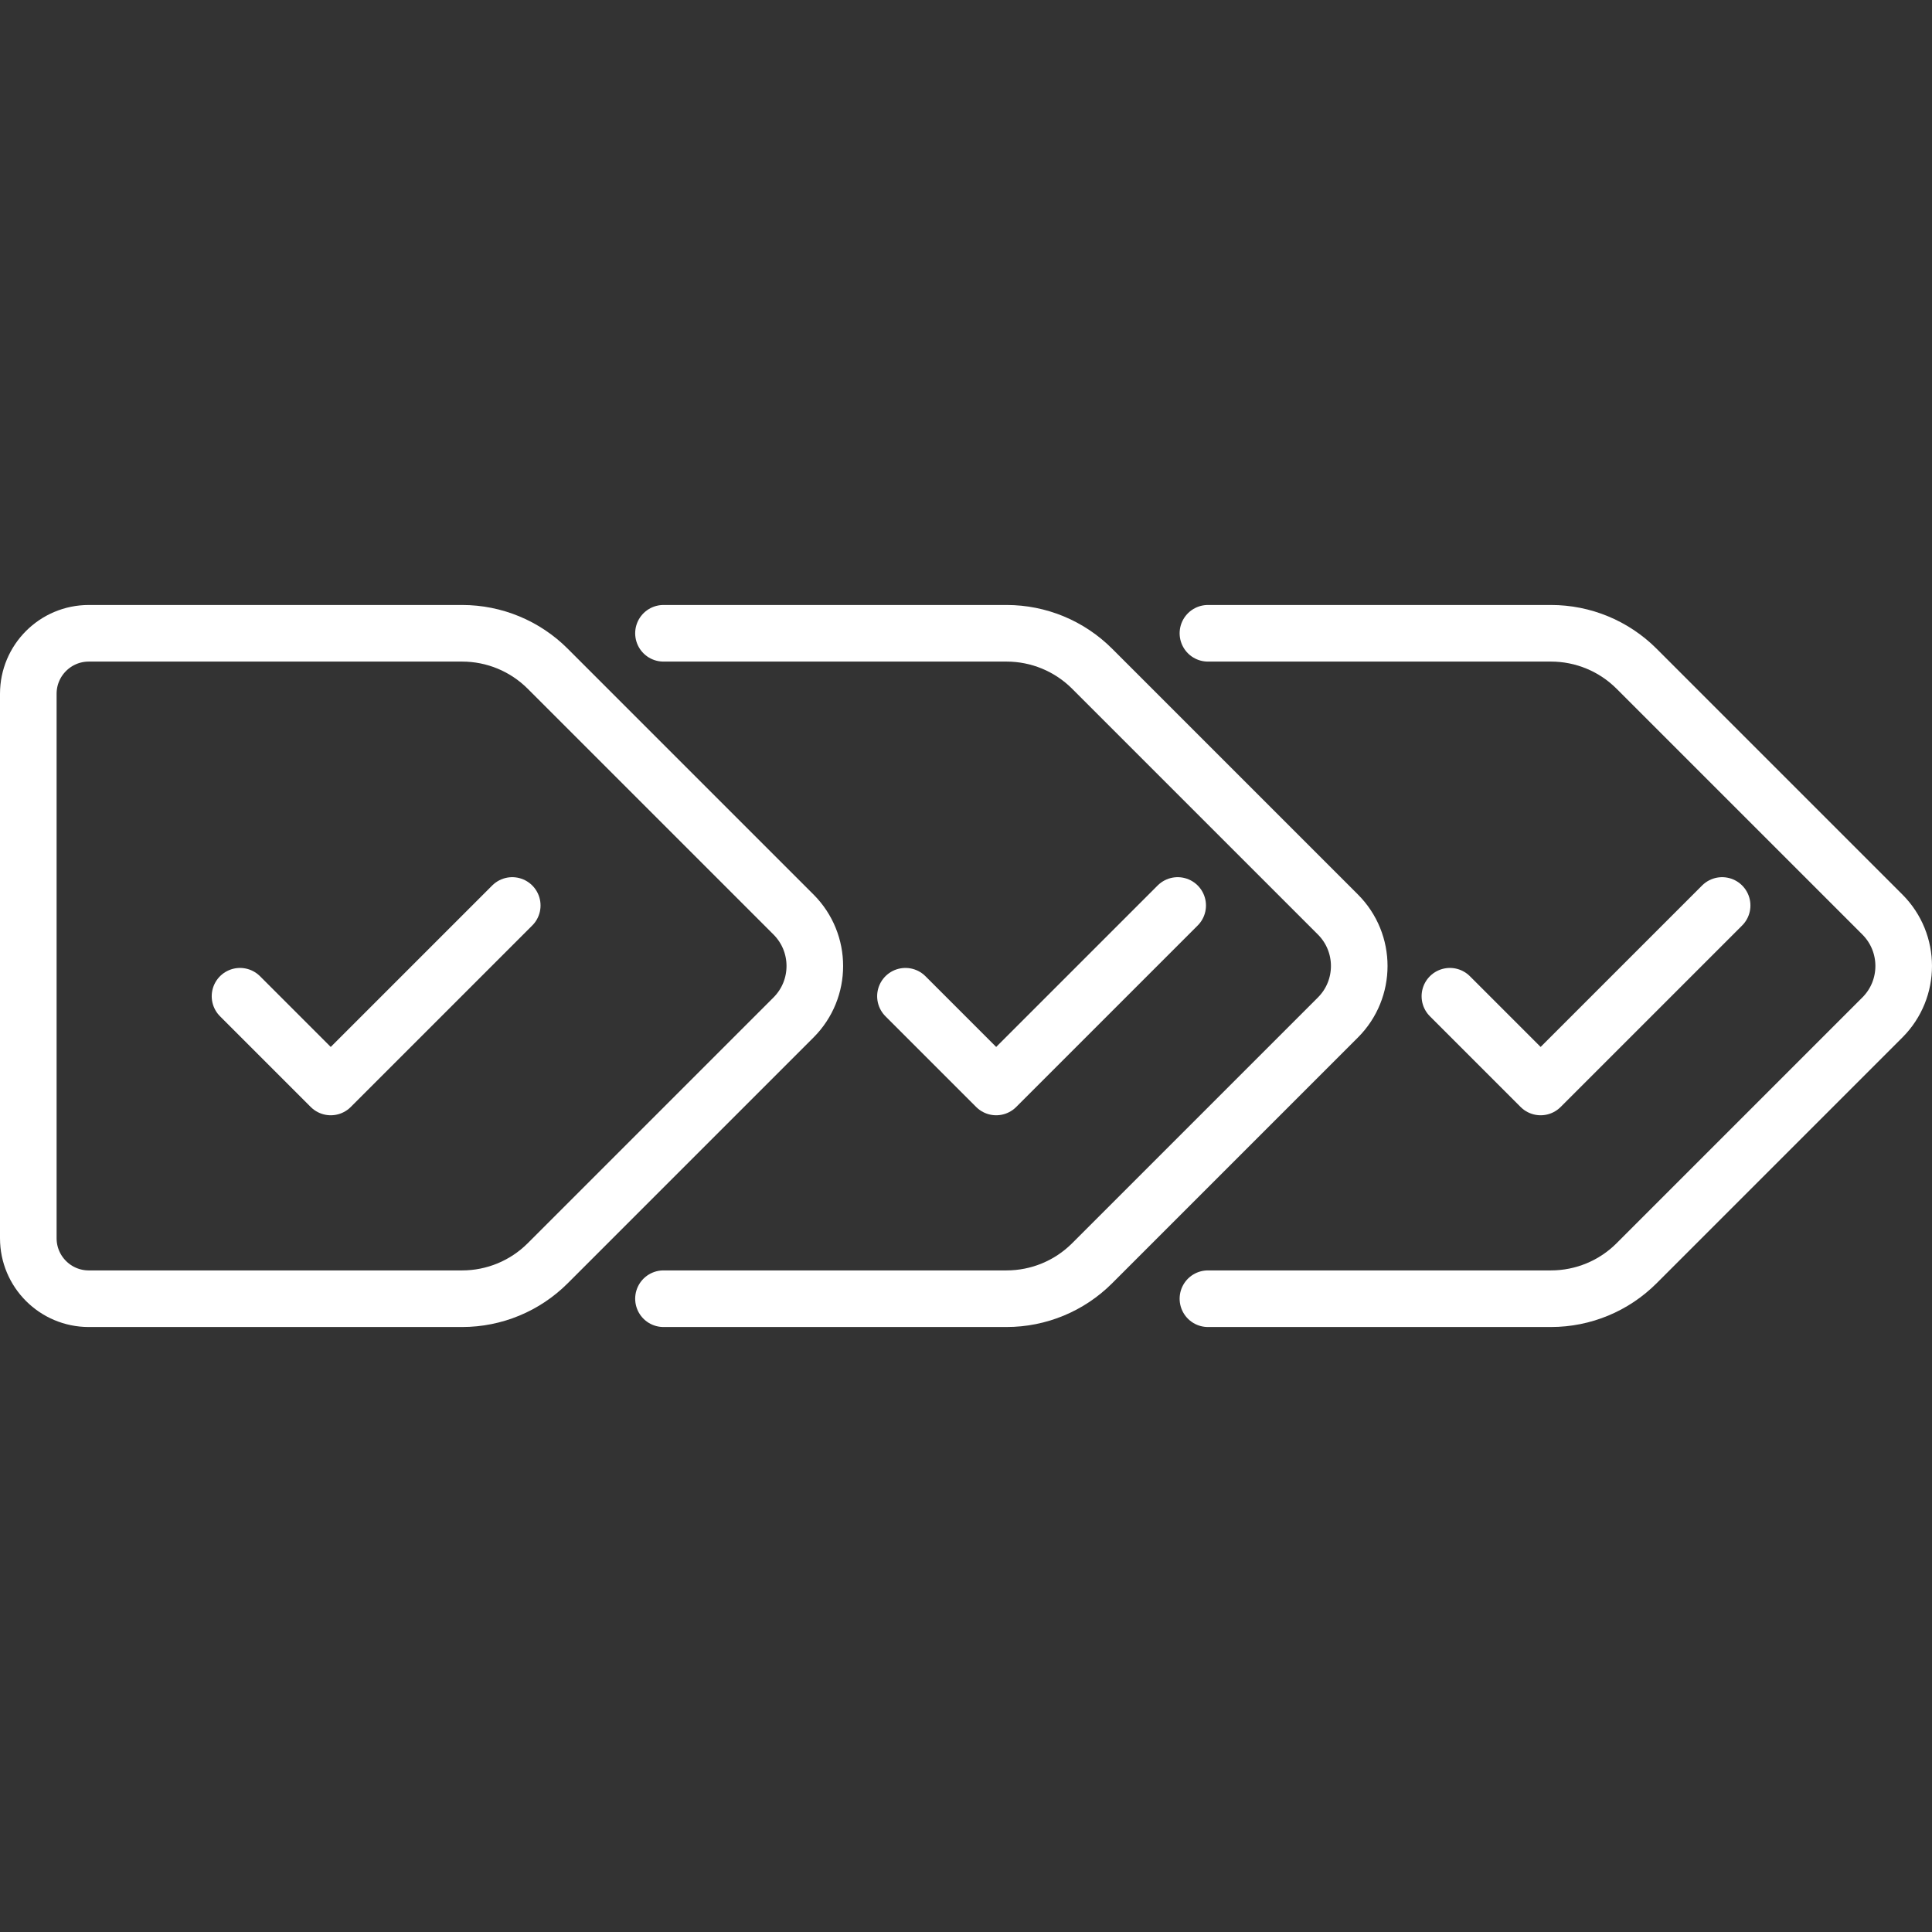
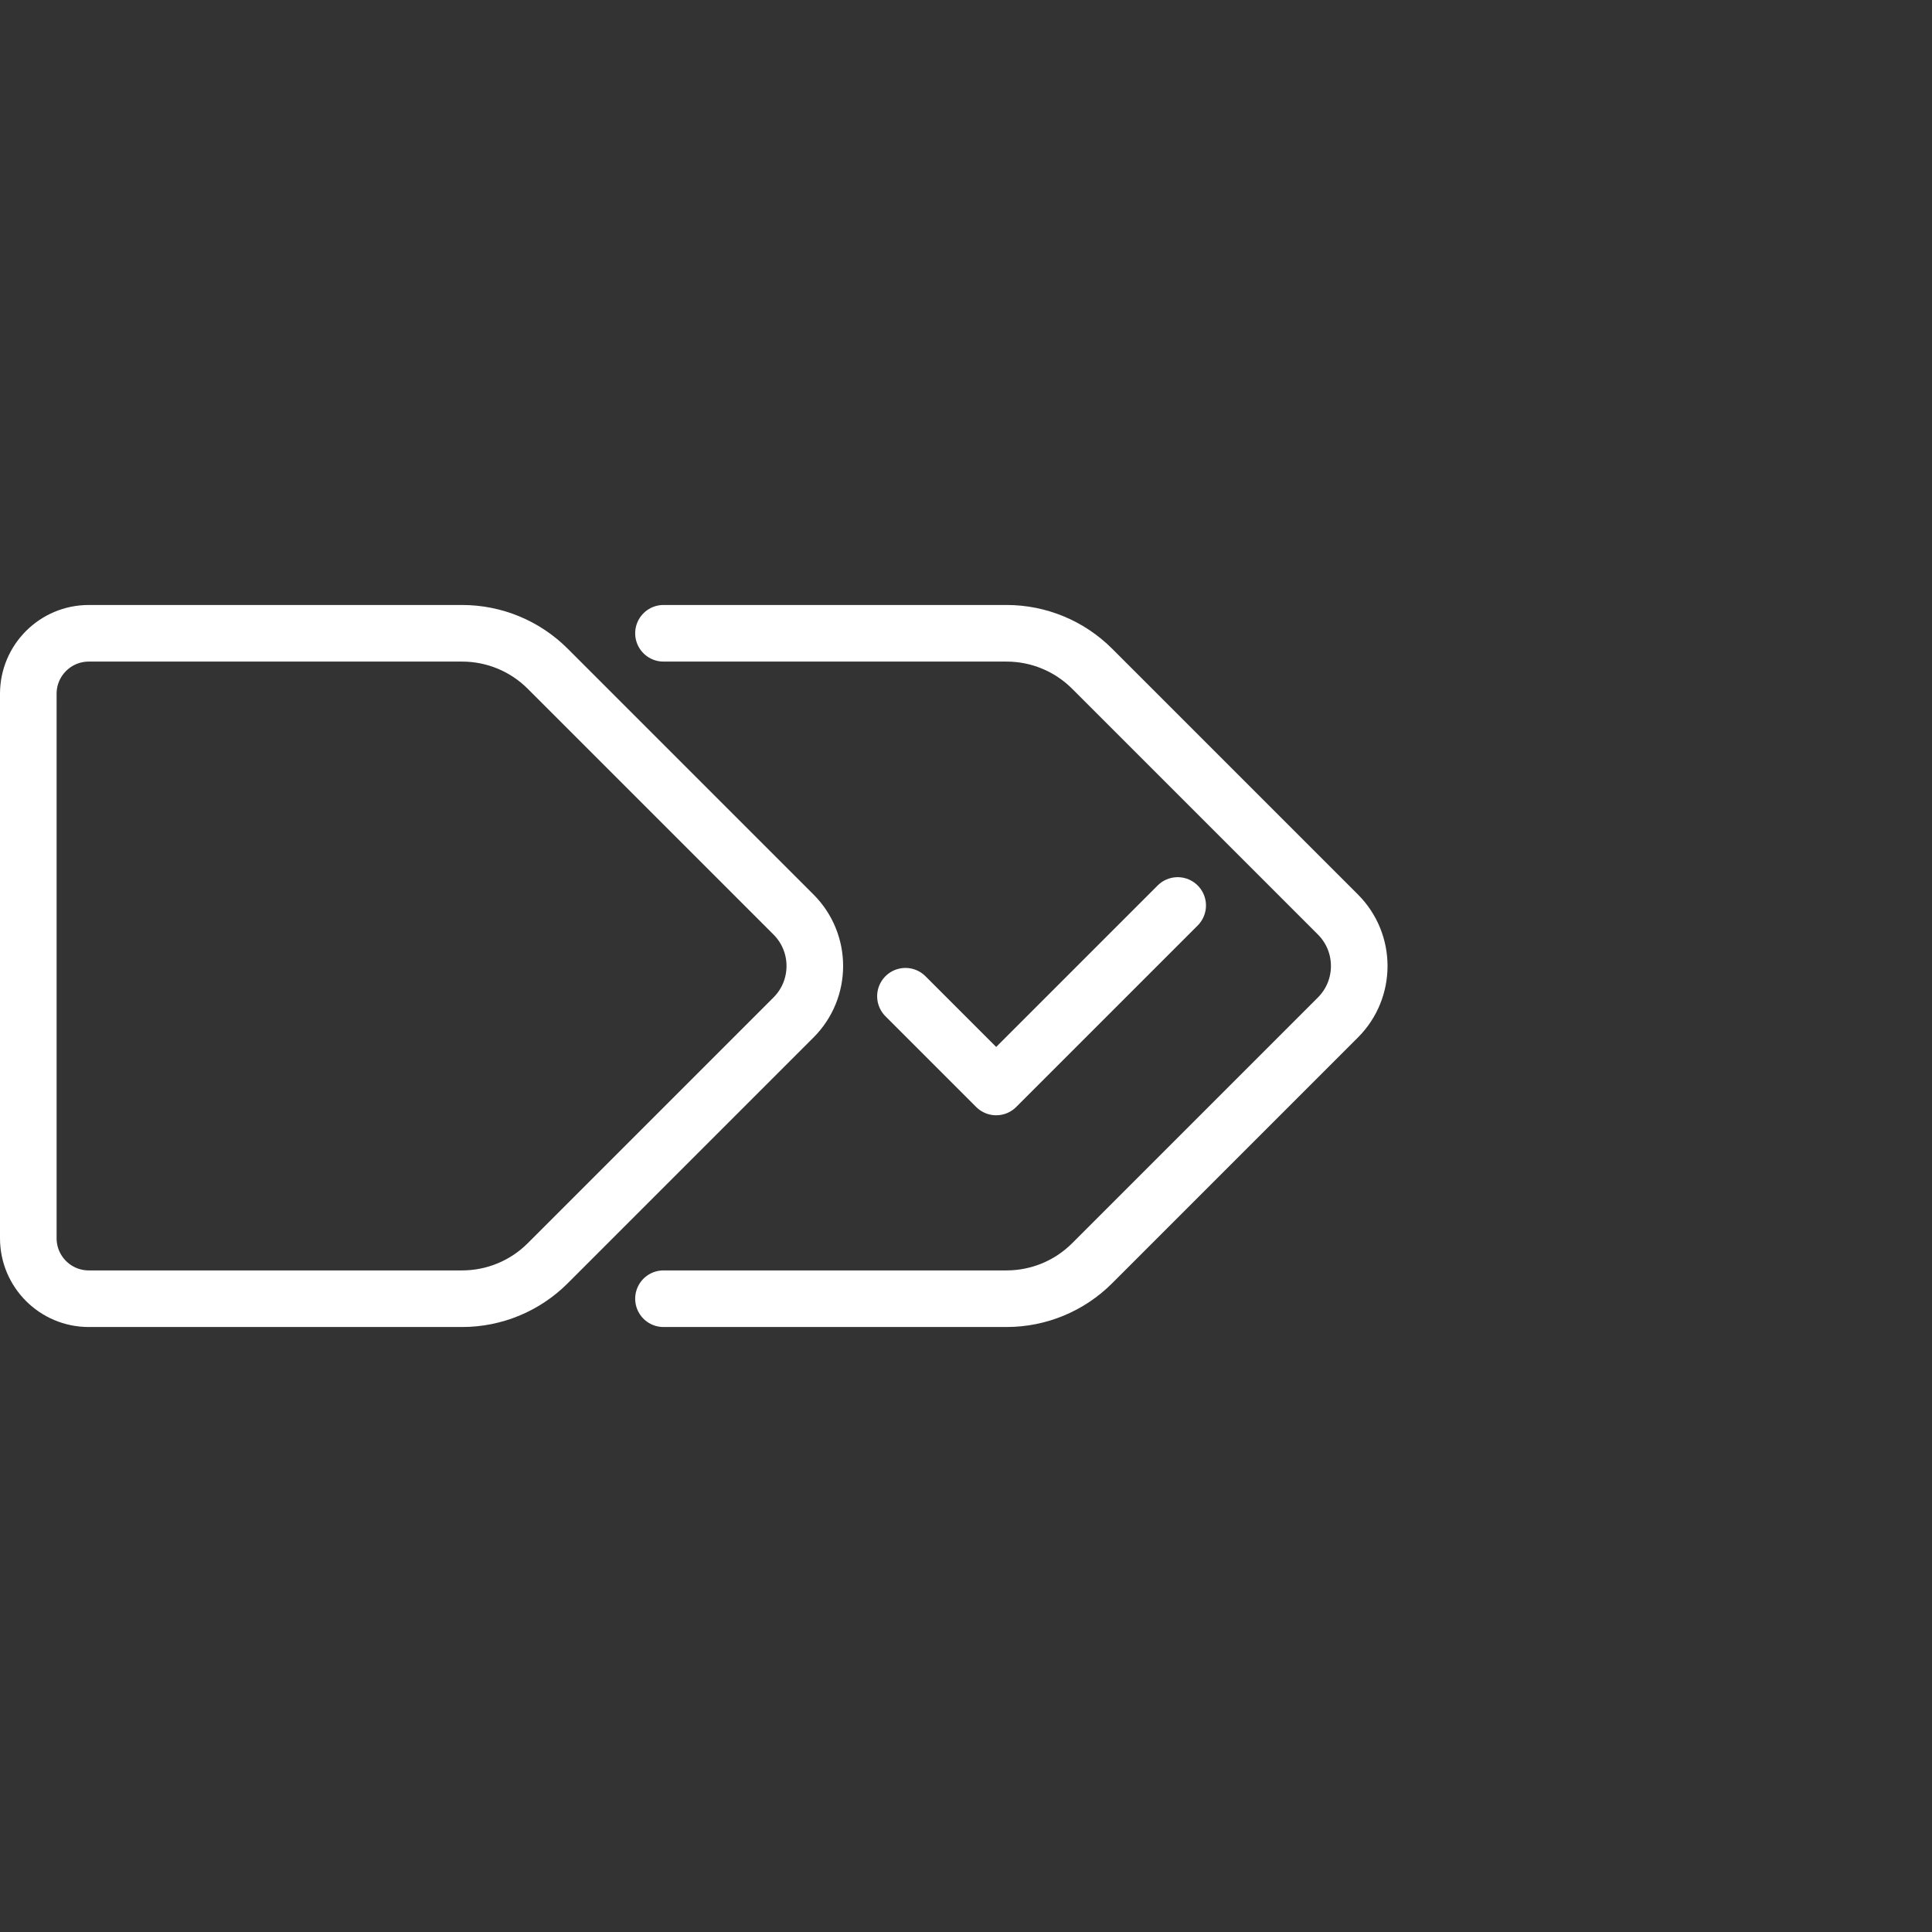
<svg xmlns="http://www.w3.org/2000/svg" id="svg1590" version="1.1" viewBox="0 0 682.67 682.67">
  <rect x="0" y="0" width="682.67" height="682.67" fill="#333333" stroke="none" />
  <defs>
    <style>
      .st0 {
        stroke: #fff;
        stroke-linecap: round;
        stroke-linejoin: round;
        stroke-width: 20px;
      }

      .st0, .st1 {
        fill: none;
      }

      .st2 {
        clip-path: url(#clippath);
      }
    </style>
    <clipPath id="clippath">
      <rect class="st1" width="682.67" height="682.67" />
    </clipPath>
  </defs>
  <g id="g1596">
    <g id="g1598">
      <g class="st2">
        <g id="g1600">
          <g id="g1606">
            <path id="path1608" class="st0" d="M163.29,458.9H31.38c-11.81,0-21.38-9.57-21.38-21.37v-192.38c0-11.81,9.57-21.38,21.38-21.38h131.92c11.34,0,22.21,4.5,30.23,12.52l86.85,86.85c10.05,10.05,10.05,26.34,0,36.39l-86.85,86.85c-8.02,8.02-18.89,12.52-30.23,12.52Z" />
          </g>
          <g id="g1610">
-             <path id="path1612" class="st0" d="M84.81,352.02l32.06,32.06,64.13-64.13" />
-           </g>
+             </g>
          <g id="g1614">
            <path id="path1616" class="st0" d="M234.44,223.77h121.23c11.34,0,22.21,4.5,30.23,12.52l86.85,86.85c10.05,10.05,10.05,26.34,0,36.39l-86.85,86.85c-8.02,8.02-18.89,12.52-30.23,12.52h-121.23" />
          </g>
          <g id="g1618">
            <path id="path1620" class="st0" d="M319.94,352.02l32.06,32.06,64.13-64.13" />
          </g>
          <g id="g1622">
-             <path id="path1624" class="st0" d="M426.82,223.77h121.23c11.34,0,22.21,4.5,30.23,12.52l86.85,86.85c10.05,10.05,10.05,26.34,0,36.39l-86.85,86.85c-8.02,8.02-18.89,12.52-30.23,12.52h-121.23" />
-           </g>
+             </g>
          <g id="g1626">
-             <path id="path1628" class="st0" d="M512.32,352.02l32.06,32.06,64.13-64.13" />
-           </g>
+             </g>
        </g>
      </g>
    </g>
  </g>
</svg>